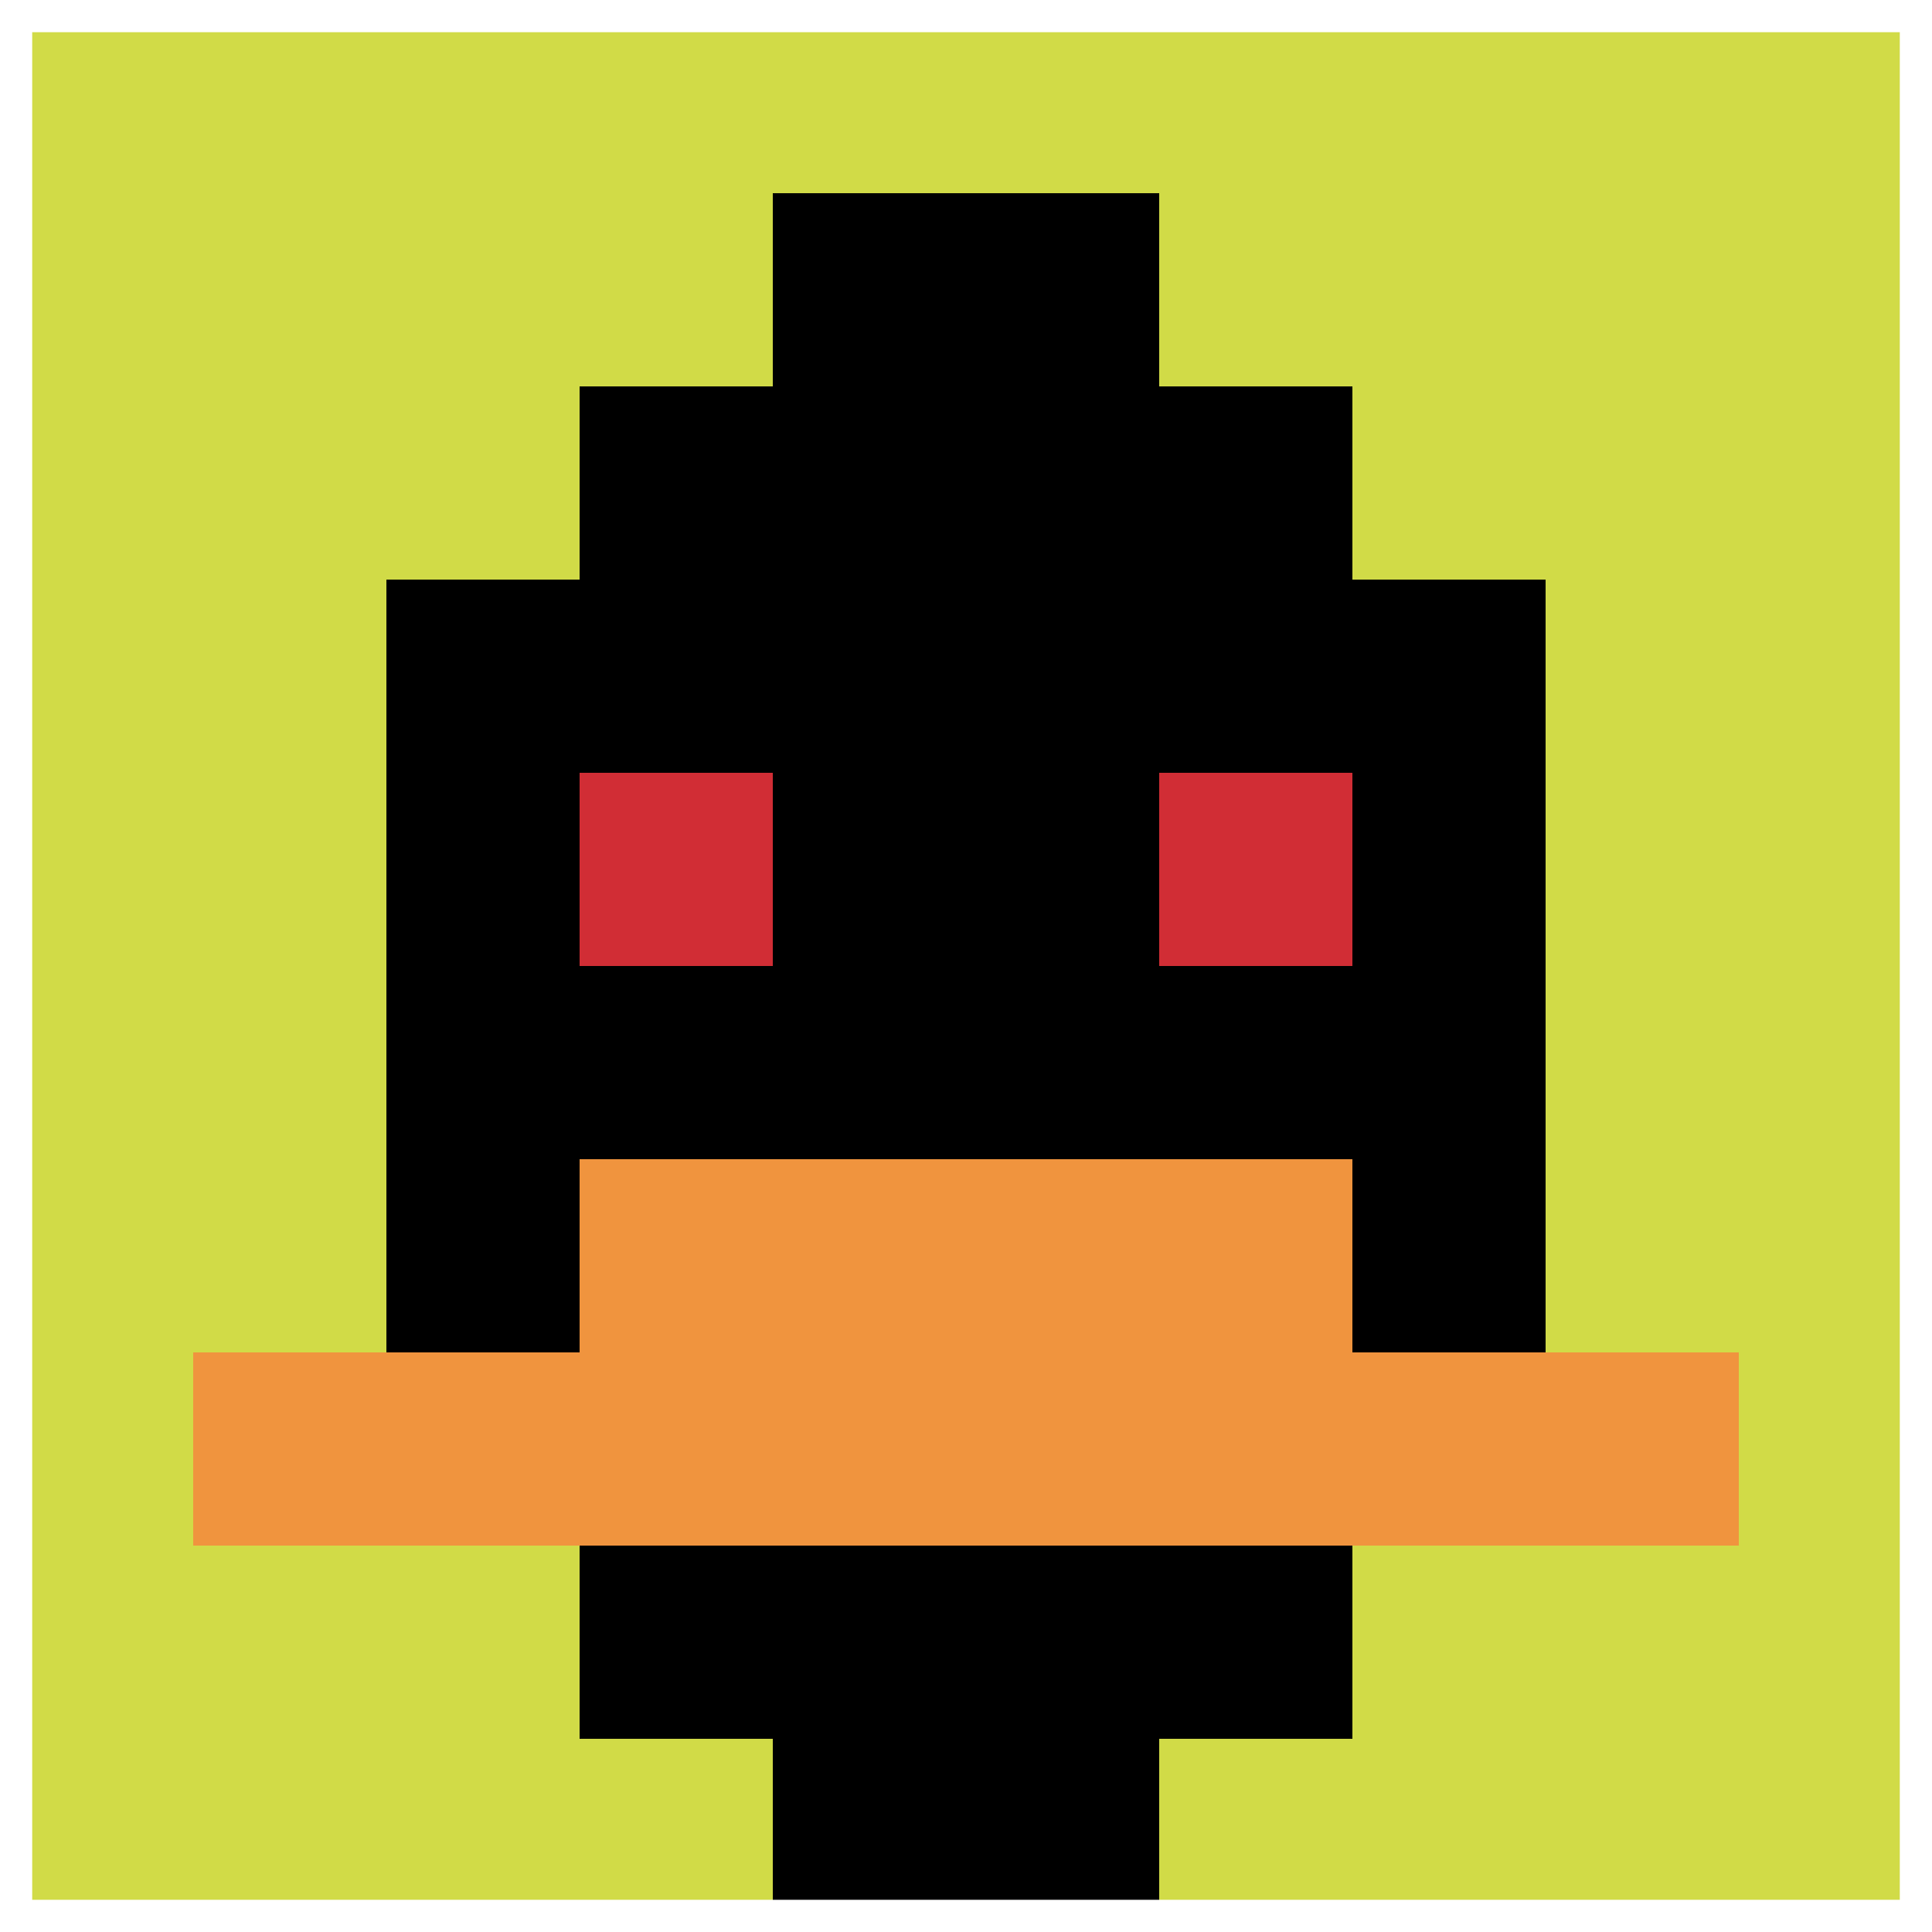
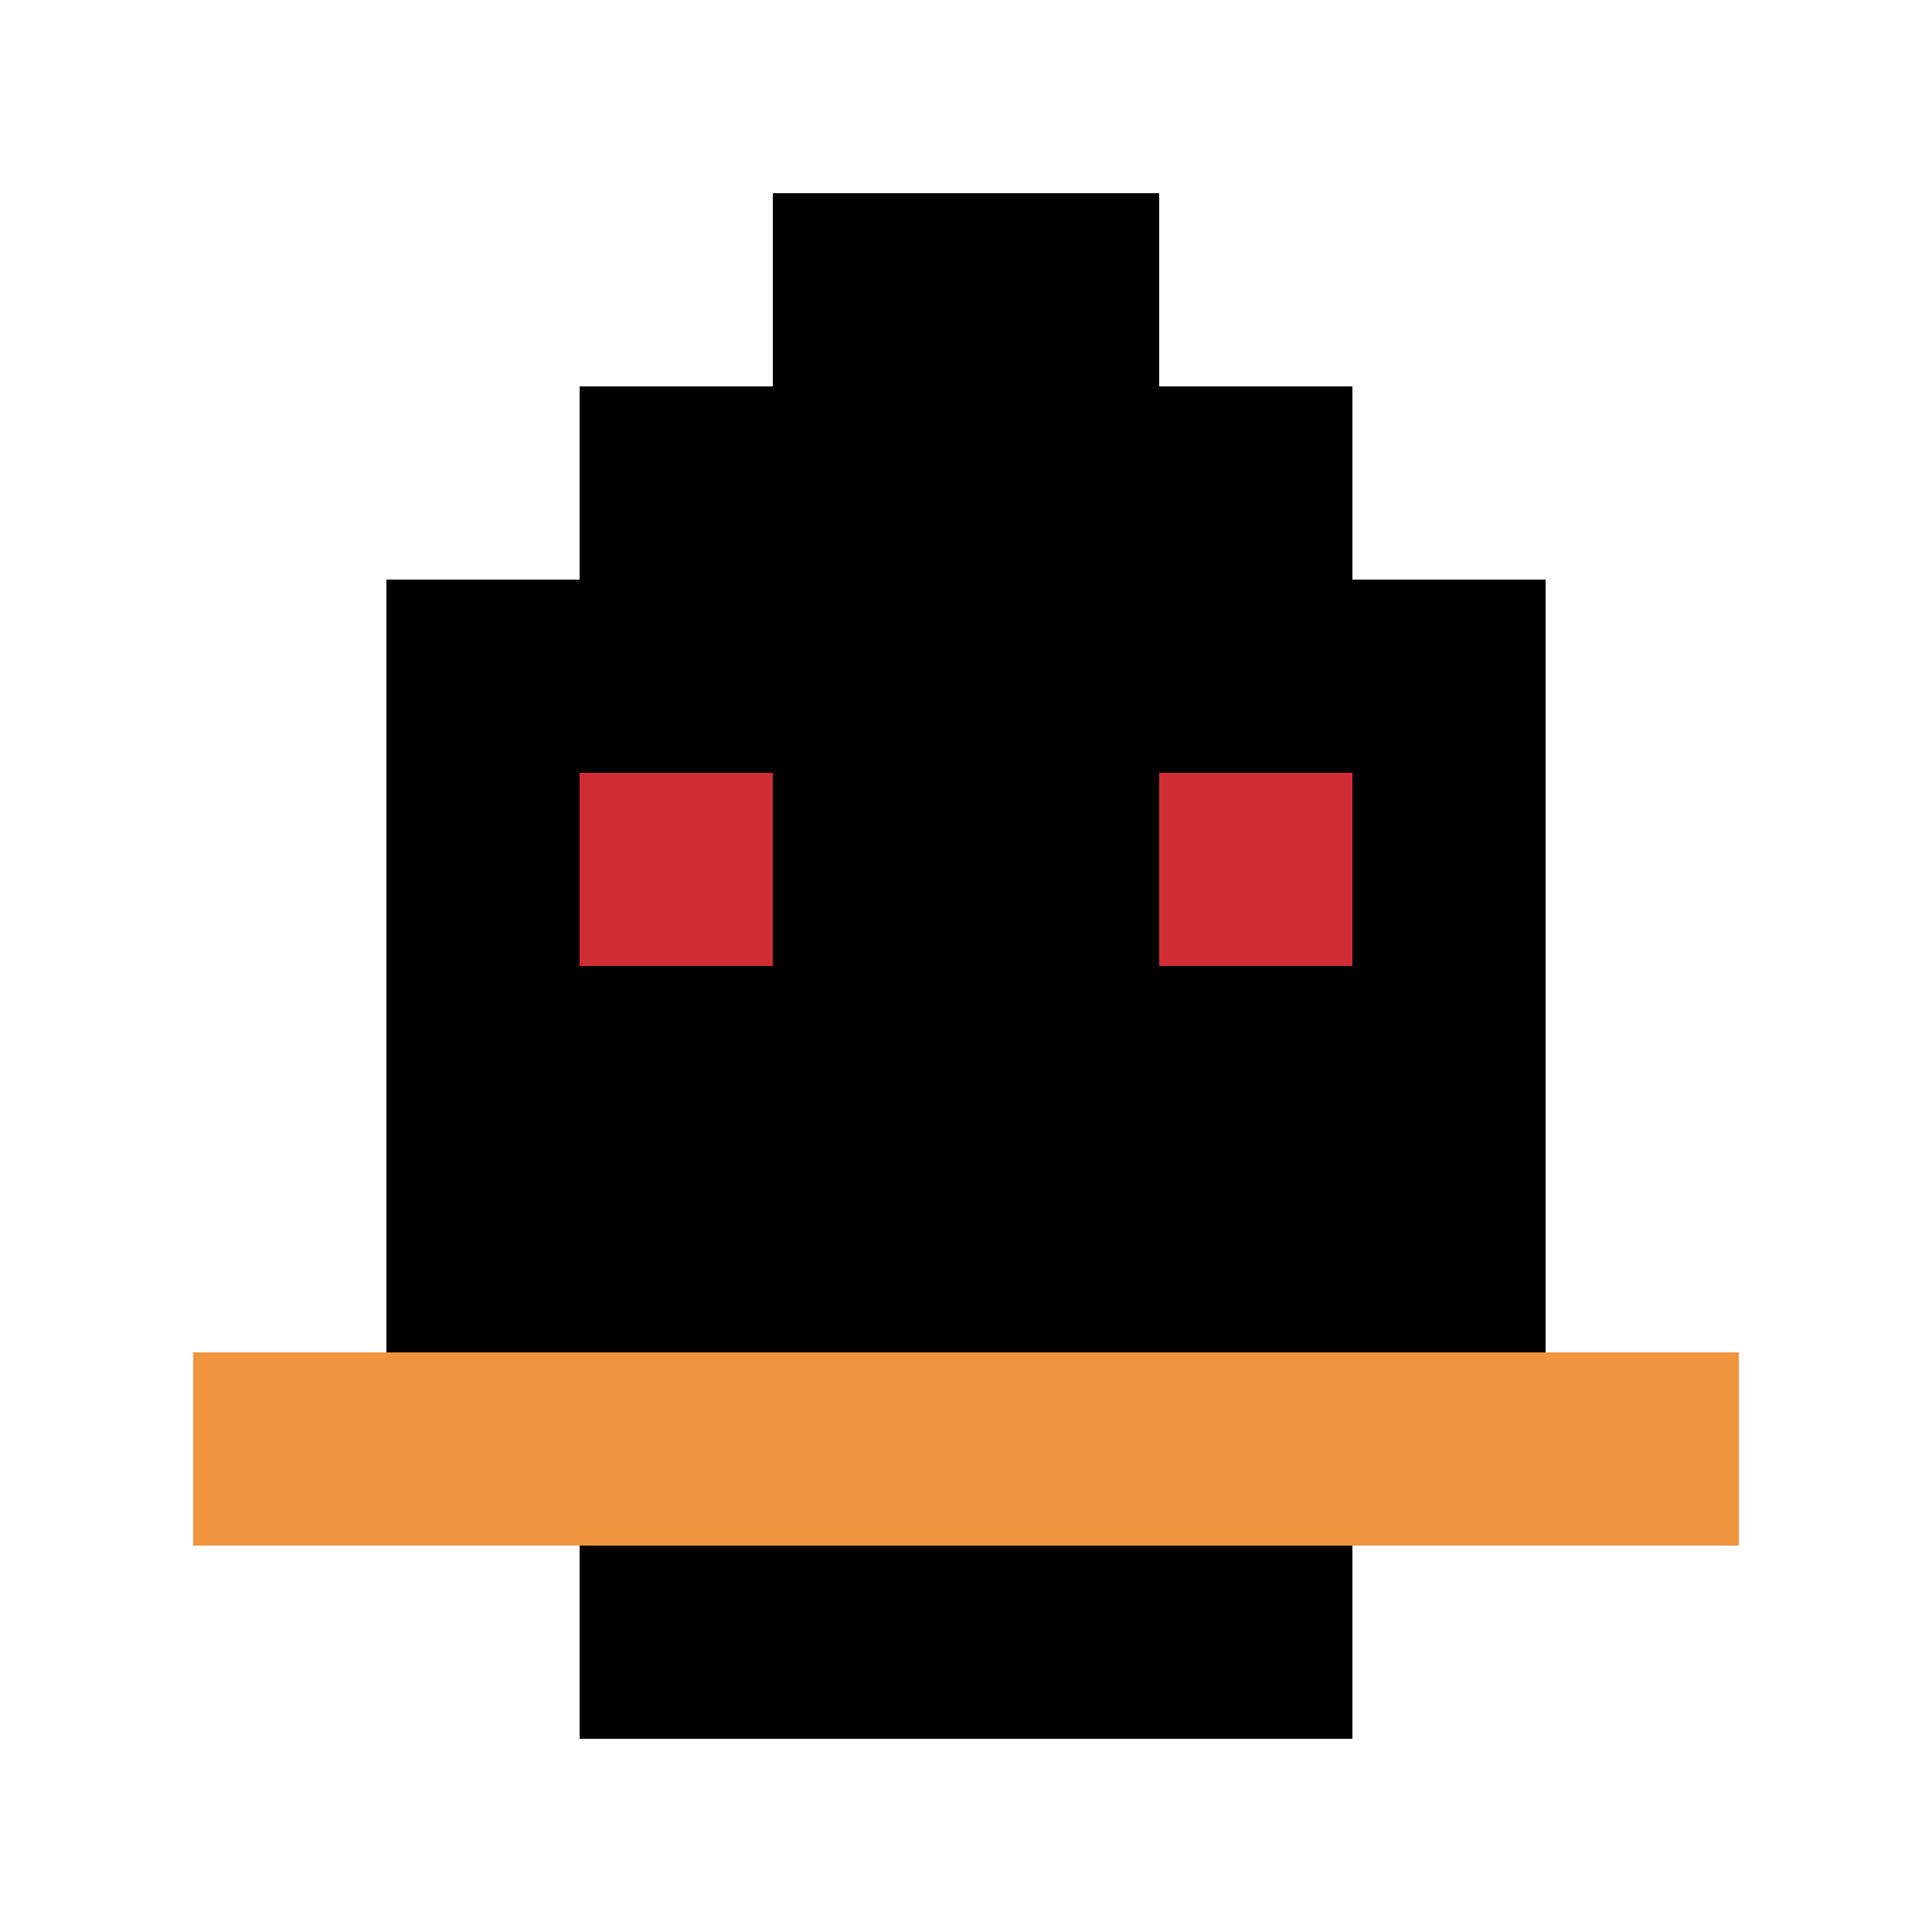
<svg xmlns="http://www.w3.org/2000/svg" version="1.1" width="630" height="630">
  <title>'goose-pfp-571287' by Dmitri Cherniak</title>
  <desc>seed=571287
backgroundColor=#ffffff
padding=54
innerPadding=0
timeout=500
dimension=1
border=true
Save=function(){return n.handleSave()}
frame=228

Rendered at Sun Sep 08 2024 21:51:23 GMT+0100 (British Summer Time)
Generated in &lt;1ms
</desc>
  <defs />
  <rect width="100%" height="100%" fill="#ffffff" />
  <g>
    <g id="0-0">
-       <rect x="0" y="0" height="630" width="630" fill="#D1DB47" />
      <g>
        <rect id="0-0-3-2-4-7" x="189" y="126" width="252" height="441" fill="#000000" />
        <rect id="0-0-2-3-6-5" x="126" y="189" width="378" height="315" fill="#000000" />
-         <rect id="0-0-4-8-2-2" x="252" y="504" width="126" height="126" fill="#000000" />
        <rect id="0-0-1-7-8-1" x="63" y="441" width="504" height="63" fill="#F0943E" />
-         <rect id="0-0-3-6-4-2" x="189" y="378" width="252" height="126" fill="#F0943E" />
        <rect id="0-0-3-4-1-1" x="189" y="252" width="63" height="63" fill="#D12D35" />
        <rect id="0-0-6-4-1-1" x="378" y="252" width="63" height="63" fill="#D12D35" />
        <rect id="0-0-4-1-2-2" x="252" y="63" width="126" height="126" fill="#000000" />
      </g>
      <rect x="0" y="0" stroke="white" stroke-width="21" height="630" width="630" fill="none" />
    </g>
  </g>
</svg>